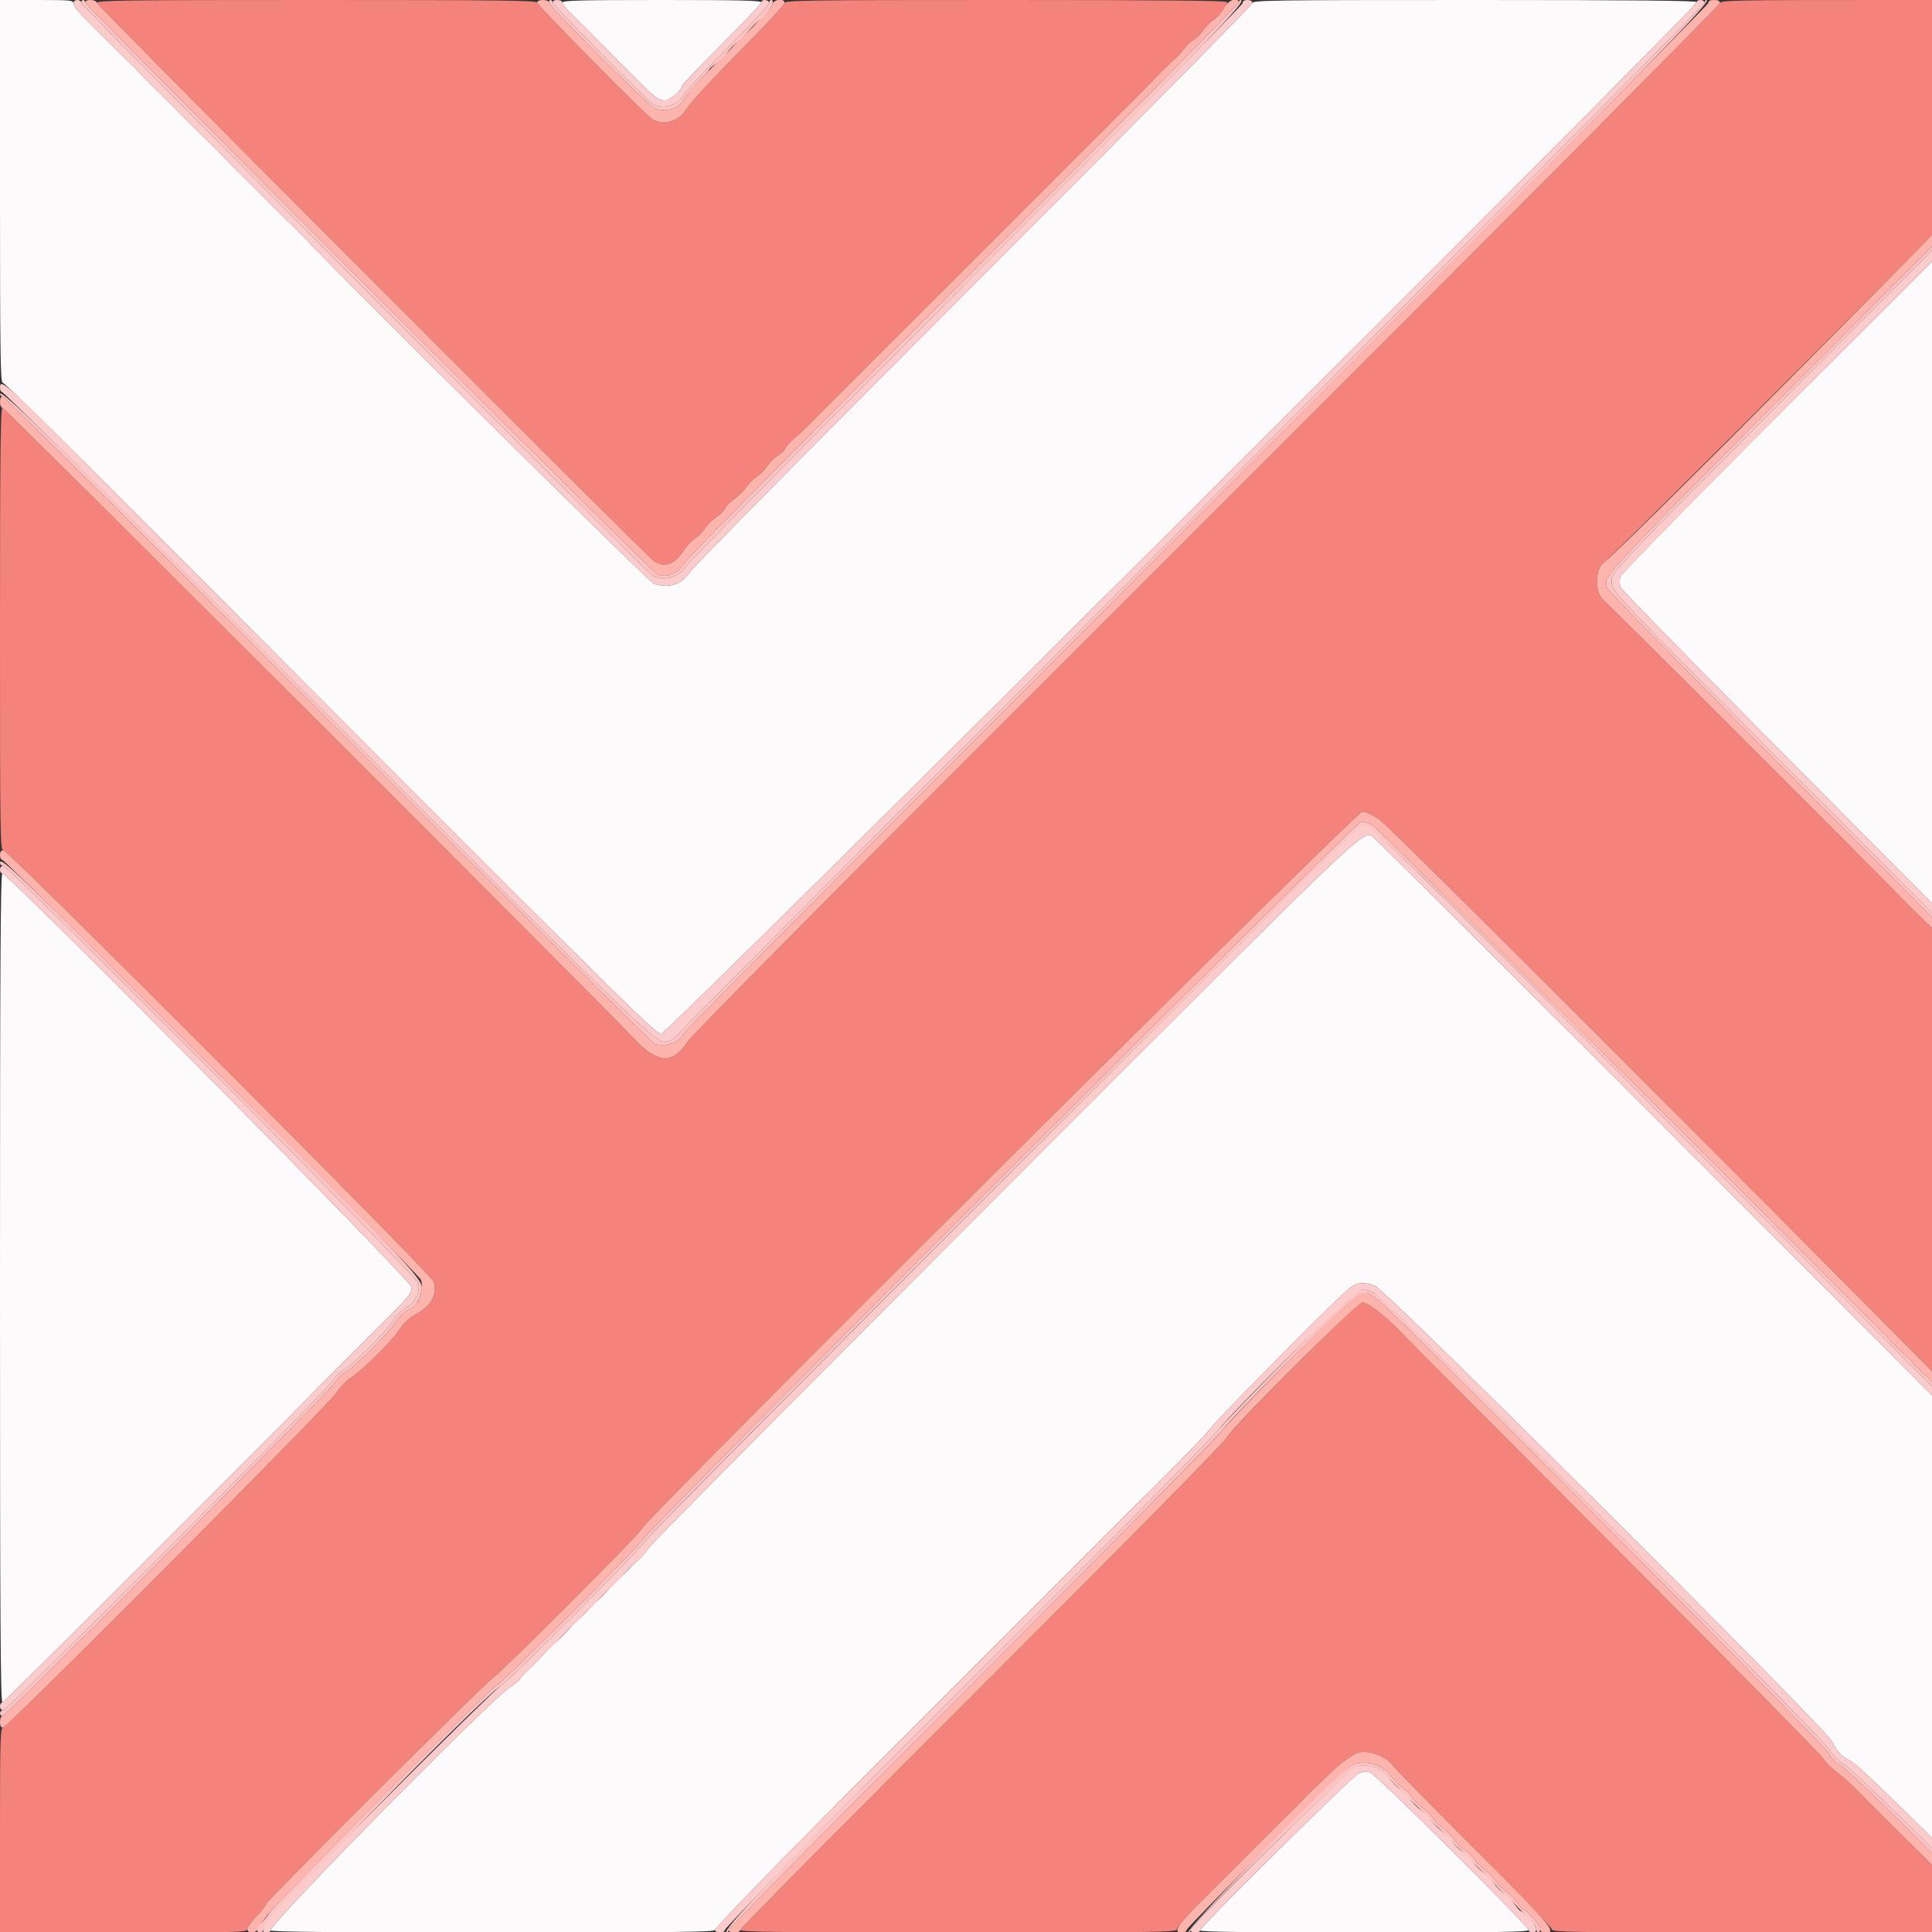
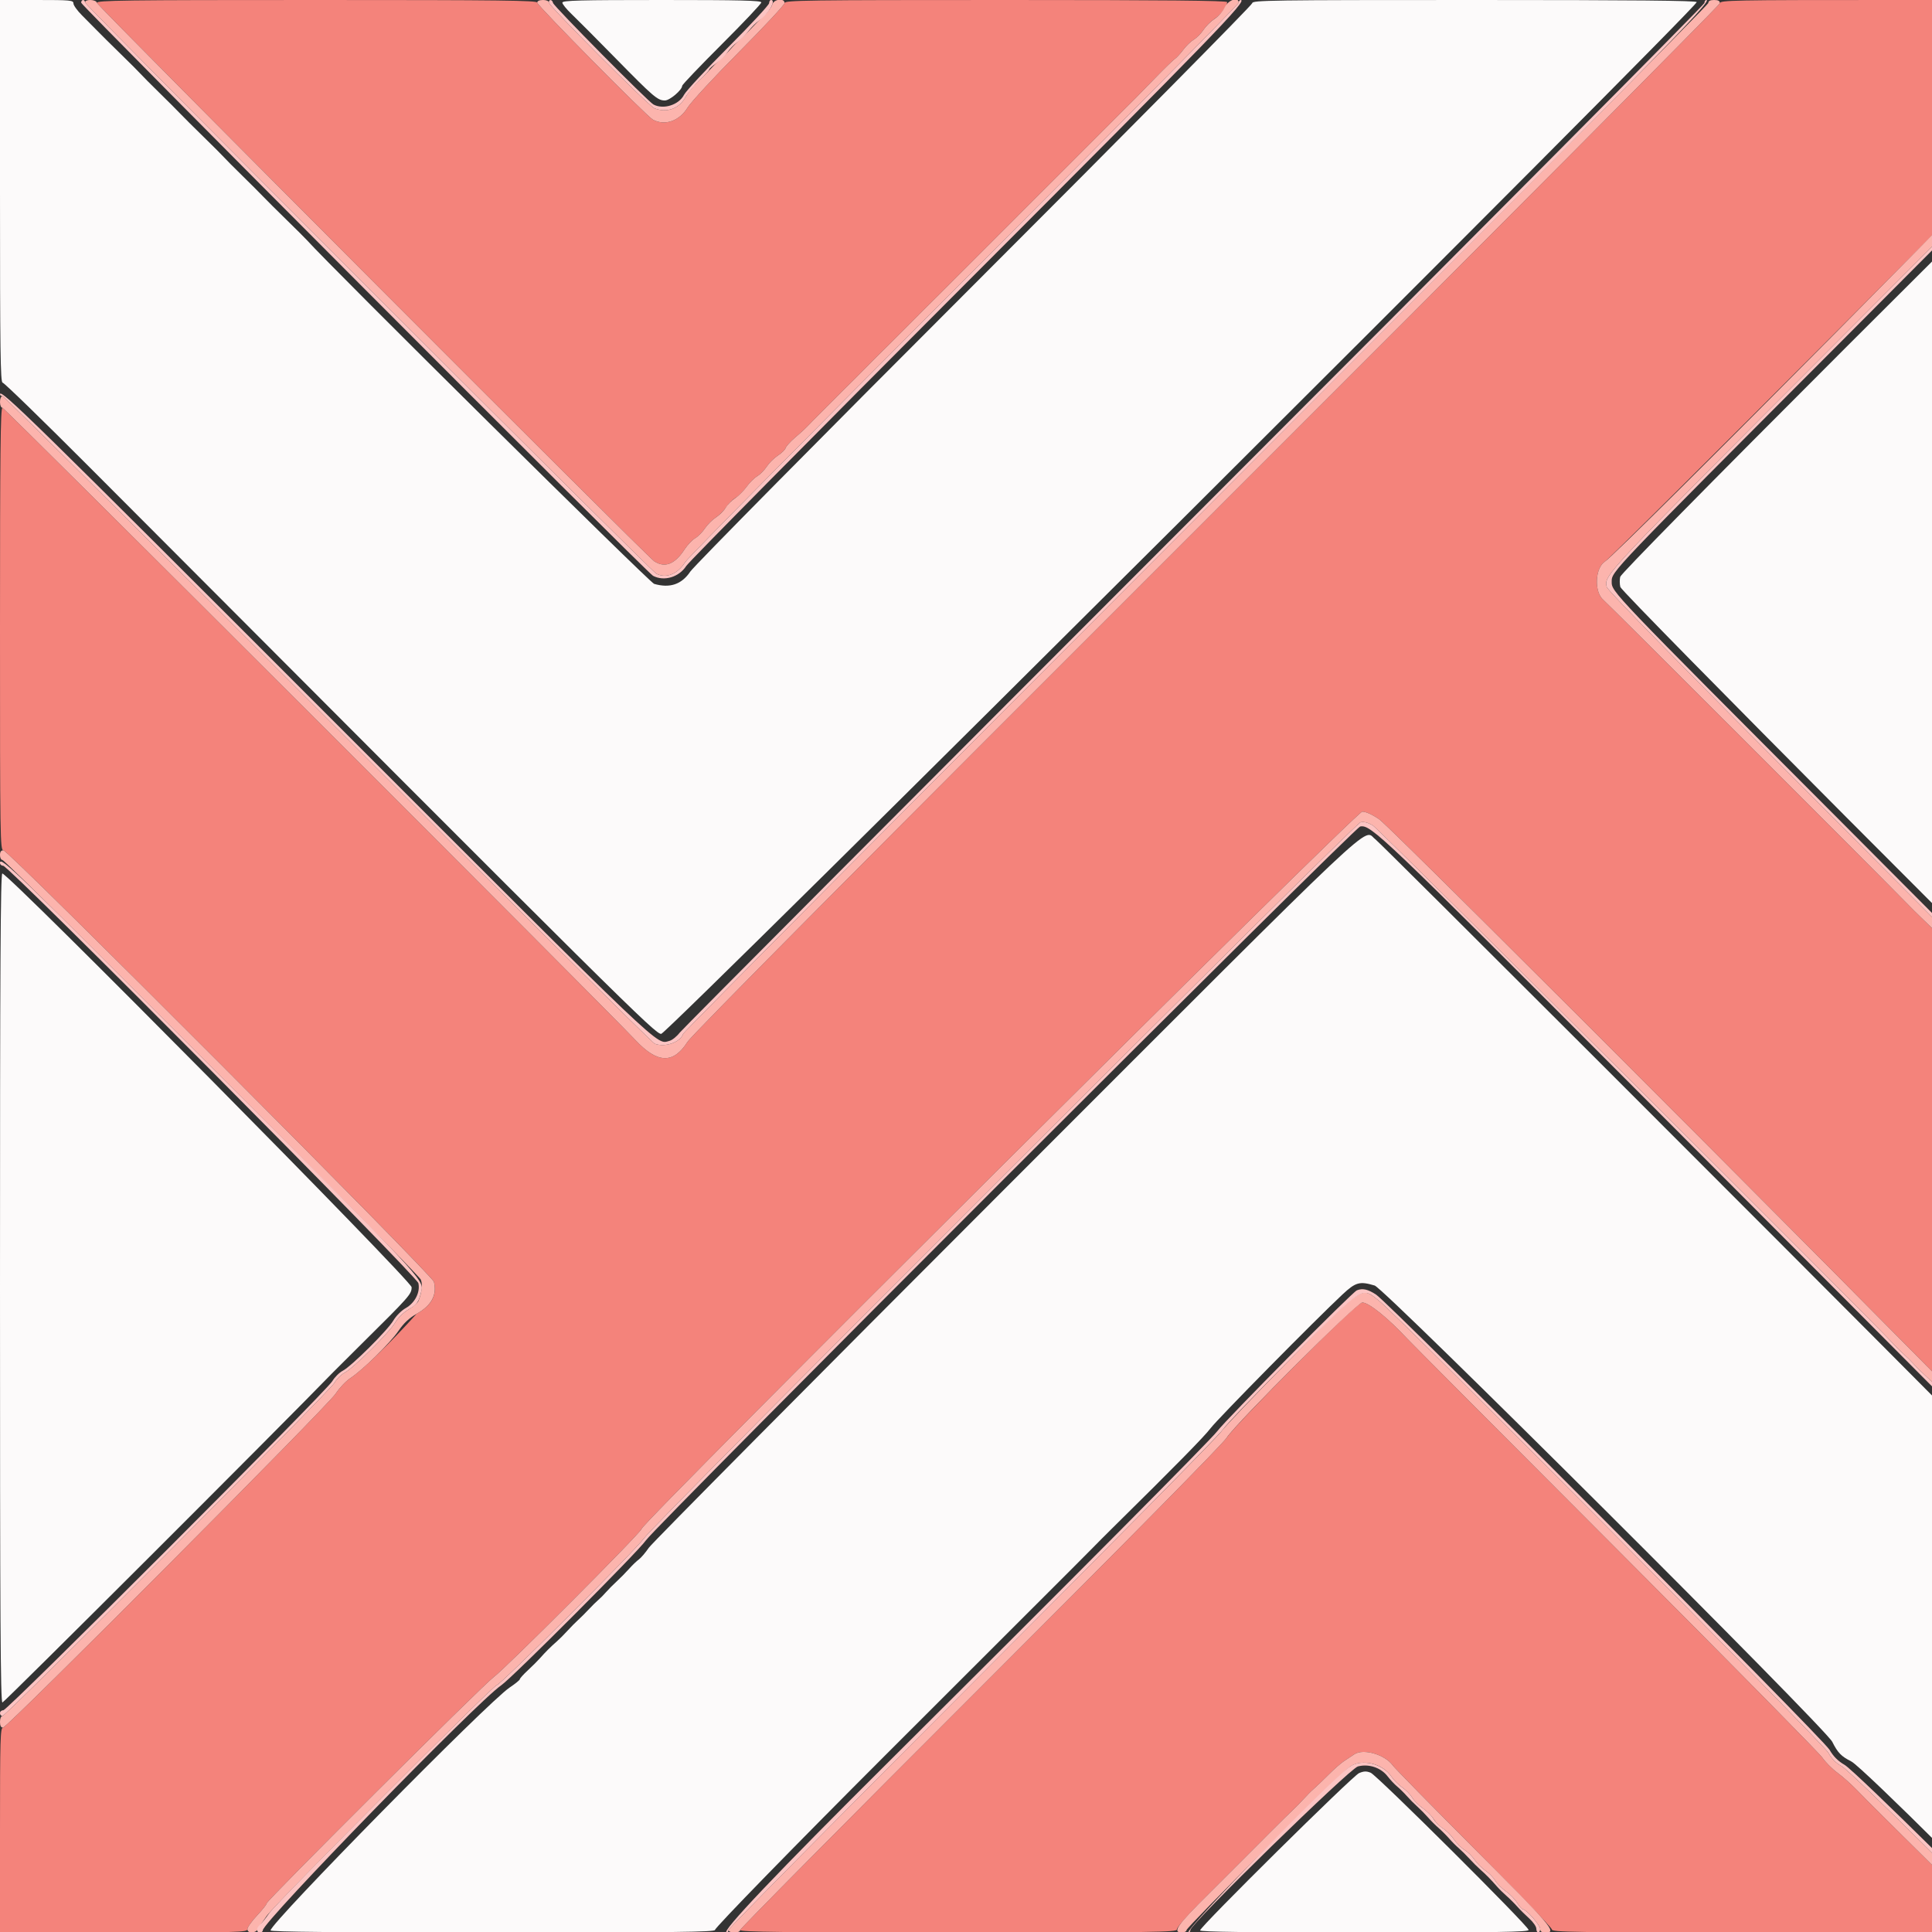
<svg xmlns="http://www.w3.org/2000/svg" id="svg" version="1.1" width="372" height="372" viewBox="0, 0, 372,372">
  <rect x="0" y="0" width="372" height="372" fill="#333333" stroke="none" />
  <g id="svgg">
    <path id="path0" d="M0.000 36.837 C 0.000 67.464,0.084 73.674,0.501 73.674 C 0.776 73.674,8.308 81.000,17.238 89.953 C 121.025 194.017,126.122 199.070,127.312 199.070 C 128.466 199.070,326.698 1.556,326.698 0.407 C 326.698 0.115,314.617 0.000,283.907 0.000 C 244.528 0.000,241.116 0.049,241.116 0.609 C 241.116 0.944,217.067 25.265,187.674 54.656 C 158.280 84.046,133.644 108.970,132.926 110.043 C 131.263 112.527,128.990 113.302,125.951 112.422 C 125.084 112.171,63.934 51.636,59.114 46.258 C 58.781 45.886,57.022 44.133,55.207 42.364 C 53.392 40.594,51.373 38.584,50.721 37.898 C 50.069 37.212,48.228 35.370,46.628 33.805 C 45.029 32.239,43.448 30.649,43.114 30.270 C 42.781 29.891,41.022 28.133,39.207 26.364 C 37.392 24.594,35.373 22.584,34.721 21.898 C 34.069 21.212,32.228 19.370,30.628 17.805 C 29.029 16.239,27.448 14.649,27.114 14.270 C 26.781 13.891,25.022 12.133,23.207 10.364 C 21.392 8.594,19.364 6.584,18.701 5.898 C 18.037 5.212,16.740 3.901,15.817 2.985 C 14.894 2.068,14.140 1.022,14.140 0.659 C 14.140 0.051,13.588 0.000,7.070 0.000 L 0.000 0.000 0.000 36.837 M108.279 0.507 C 108.279 0.786,109.074 1.771,110.047 2.696 C 111.019 3.621,114.828 7.449,118.512 11.204 C 125.854 18.687,126.620 19.343,128.020 19.346 C 128.957 19.349,131.349 17.316,131.349 16.518 C 131.349 16.311,134.777 12.719,138.966 8.536 C 143.155 4.353,146.588 0.721,146.594 0.465 C 146.602 0.099,142.530 0.000,127.442 0.000 C 111.511 0.000,108.279 0.086,108.279 0.507 M355.537 66.782 C 328.742 93.581,312.115 110.480,311.969 111.061 C 311.839 111.577,311.849 112.460,311.990 113.023 C 312.273 114.154,398.682 200.930,399.525 200.930 C 399.909 200.930,400.000 183.950,400.000 112.186 C 400.000 33.020,399.939 23.442,399.434 23.442 C 399.123 23.442,379.369 42.945,355.537 66.782 M193.847 228.531 C 156.578 265.814,125.563 297.083,124.924 298.019 C 124.286 298.955,123.422 299.967,123.005 300.268 C 122.587 300.568,121.741 301.383,121.123 302.078 C 120.505 302.772,119.428 303.866,118.728 304.508 C 118.029 305.149,117.108 306.078,116.682 306.572 C 116.256 307.066,115.592 307.736,115.207 308.060 C 114.822 308.385,113.984 309.211,113.346 309.896 C 112.708 310.581,111.784 311.502,111.293 311.943 C 110.802 312.384,109.881 313.317,109.247 314.016 C 108.612 314.716,107.692 315.637,107.201 316.063 C 106.089 317.028,104.977 318.137,103.960 319.294 C 103.529 319.785,102.483 320.828,101.635 321.613 C 100.787 322.397,100.093 323.169,100.093 323.328 C 100.093 323.486,99.214 324.202,98.140 324.919 C 93.950 327.714,52.093 370.235,52.093 371.695 C 52.093 371.975,64.743 372.093,94.884 372.093 C 130.423 372.093,137.674 372.008,137.674 371.594 C 137.674 371.147,153.182 355.240,170.379 338.047 C 194.503 313.927,204.202 304.236,206.404 302.052 C 207.793 300.673,209.600 298.856,210.419 298.013 C 211.237 297.171,212.912 295.490,214.140 294.279 C 226.452 282.133,231.862 276.631,233.116 274.976 C 234.497 273.154,253.264 254.124,258.502 249.232 C 261.030 246.872,261.801 246.660,264.690 247.525 C 266.608 248.100,351.445 332.692,352.793 335.375 C 353.862 337.501,354.513 338.172,356.470 339.165 C 358.563 340.226,388.837 370.392,388.837 371.416 C 388.837 372.040,389.271 372.093,394.419 372.093 L 400.000 372.093 400.000 332.279 L 400.000 292.465 398.377 292.465 C 397.133 292.465,396.425 292.204,395.349 291.349 C 394.576 290.735,393.823 290.233,393.675 290.233 C 393.527 290.233,386.224 283.002,377.447 274.165 C 340.739 237.207,265.845 162.356,264.799 161.581 C 262.317 159.742,267.487 154.864,193.847 228.531 M0.000 248.000 C 0.000 311.604,0.094 327.814,0.465 327.812 C 0.798 327.811,54.438 274.243,64.102 264.261 C 64.558 263.791,67.079 261.279,69.704 258.680 C 78.915 249.562,79.256 249.175,79.256 247.848 C 79.256 246.621,1.659 168.186,0.445 168.186 C 0.101 168.186,0.000 186.349,0.000 248.000 M261.685 341.404 C 260.438 341.929,231.070 370.980,231.070 371.689 C 231.070 371.976,240.200 372.093,262.698 372.093 C 288.677 372.093,294.326 372.005,294.326 371.601 C 294.326 370.875,265.162 341.842,263.926 341.337 C 263.102 341.000,262.612 341.015,261.685 341.404 " stroke="none" fill="#fcfafa" fill-rule="evenodd" />
-     <path id="path1" d="M18.670 0.553 C 18.805 1.171,124.580 107.159,125.973 108.071 C 128.010 109.406,129.944 108.651,131.800 105.797 C 132.355 104.943,133.278 103.968,133.852 103.629 C 134.426 103.290,135.270 102.440,135.729 101.741 C 136.187 101.041,137.119 100.105,137.798 99.659 C 138.478 99.213,139.391 98.305,139.826 97.641 C 140.261 96.977,141.085 96.157,141.657 95.818 C 142.230 95.479,143.165 94.549,143.737 93.752 C 144.308 92.955,145.231 92.033,145.789 91.704 C 146.346 91.375,147.177 90.533,147.636 89.834 C 148.094 89.134,149.054 88.185,149.768 87.723 C 150.482 87.261,151.158 86.604,151.270 86.262 C 151.382 85.919,152.178 85.033,153.039 84.291 C 154.840 82.740,154.691 82.881,156.593 80.930 C 157.391 80.112,158.226 79.274,158.449 79.070 C 158.672 78.865,159.591 77.944,160.492 77.023 C 161.394 76.102,162.337 75.155,162.589 74.918 C 163.114 74.425,166.215 71.329,166.757 70.757 C 167.318 70.166,170.428 67.064,170.802 66.723 C 170.985 66.555,172.715 64.828,174.646 62.884 C 176.578 60.940,178.384 59.129,178.661 58.860 C 178.937 58.591,179.864 57.671,180.721 56.814 C 181.578 55.957,182.498 55.036,182.767 54.767 C 183.036 54.498,183.957 53.578,184.814 52.721 C 185.671 51.864,186.566 50.970,186.803 50.734 C 187.365 50.175,194.175 43.365,194.734 42.803 C 194.970 42.566,195.916 41.618,196.837 40.697 C 197.758 39.776,198.679 38.855,198.884 38.651 C 199.088 38.446,200.009 37.525,200.930 36.604 C 201.851 35.683,202.772 34.763,202.977 34.560 C 203.462 34.079,210.192 27.348,210.675 26.861 C 210.879 26.656,211.800 25.735,212.721 24.814 C 213.642 23.893,214.536 22.998,214.709 22.825 C 214.882 22.653,215.776 21.758,216.697 20.837 C 217.618 19.916,218.543 18.995,218.752 18.791 C 218.961 18.586,220.604 16.901,222.403 15.046 C 224.202 13.191,225.927 11.517,226.235 11.325 C 226.543 11.134,227.257 10.357,227.821 9.599 C 228.386 8.842,229.308 7.950,229.871 7.617 C 230.434 7.285,231.270 6.440,231.729 5.741 C 232.187 5.041,233.134 4.094,233.834 3.636 C 235.072 2.824,236.279 1.230,236.279 0.408 C 236.279 0.115,224.310 0.000,193.674 0.000 C 155.180 0.000,151.070 0.056,151.070 0.585 C 151.070 0.907,147.134 5.135,142.324 9.980 C 137.514 14.826,133.047 19.657,132.397 20.715 C 130.806 23.306,128.024 24.278,125.723 23.046 C 124.548 22.417,103.442 1.064,103.442 0.504 C 103.442 0.083,96.471 0.000,60.996 0.000 C 23.642 0.000,18.565 0.066,18.670 0.553 M331.163 0.620 C 331.163 0.961,286.735 45.626,232.435 99.876 C 165.372 166.876,133.276 199.190,132.362 200.627 C 129.659 204.878,126.600 204.782,122.401 200.316 C 116.129 193.646,0.872 78.515,0.465 78.513 C 0.096 78.512,0.000 87.280,0.000 121.116 C 0.000 161.623,0.032 163.721,0.658 163.721 C 1.628 163.721,83.219 245.495,83.546 246.794 C 84.189 249.358,83.124 251.333,80.211 252.977 C 78.778 253.786,77.745 254.758,76.710 256.272 C 75.099 258.630,69.834 263.796,67.434 265.374 C 66.596 265.925,65.332 267.264,64.625 268.351 C 63.063 270.750,1.406 332.651,0.578 332.651 C 0.063 332.651,0.000 334.791,0.000 352.372 L 0.000 372.093 23.814 372.093 C 46.242 372.093,47.629 372.055,47.639 371.442 C 47.645 371.084,48.482 369.905,49.499 368.821 C 50.516 367.738,51.349 366.686,51.349 366.483 C 51.349 365.924,92.932 324.483,95.070 322.911 C 97.362 321.226,123.535 294.992,123.535 294.380 C 123.535 293.240,261.151 156.279,262.296 156.279 C 262.996 156.279,264.229 156.837,265.570 157.759 C 268.346 159.668,391.160 282.872,392.447 285.039 C 393.488 286.791,394.955 287.339,395.904 286.328 L 396.709 285.472 396.526 245.155 C 396.326 200.983,396.400 202.367,394.153 200.755 C 393.583 200.346,391.823 198.669,390.242 197.029 C 386.931 193.593,387.055 193.719,382.571 189.248 C 380.702 187.385,378.961 185.646,378.703 185.385 C 375.804 182.453,371.126 177.815,370.176 176.930 C 369.517 176.316,367.711 174.516,366.163 172.929 C 360.744 167.373,309.621 116.272,308.720 115.509 C 306.926 113.993,307.109 109.382,309.012 108.135 C 310.726 107.012,395.592 21.851,395.967 20.878 C 396.570 19.313,396.770 13.695,396.474 6.605 L 396.199 0.000 363.681 0.000 C 333.583 0.000,331.163 0.046,331.163 0.620 M249.524 262.791 C 242.911 269.396,236.914 275.711,236.184 276.837 C 235.361 278.109,217.376 296.349,188.685 325.014 C 163.290 350.386,142.512 371.358,142.512 371.619 C 142.512 372.000,150.740 372.093,184.558 372.093 C 222.409 372.093,226.605 372.035,226.605 371.512 C 226.605 371.034,228.922 368.437,232.649 364.737 C 233.006 364.383,234.889 362.502,236.832 360.558 C 238.775 358.614,240.492 356.896,240.648 356.741 C 240.803 356.585,242.558 354.827,244.547 352.834 C 246.536 350.840,248.535 348.874,248.990 348.465 C 249.444 348.056,250.328 347.150,250.955 346.453 C 251.581 345.755,252.500 344.834,252.998 344.406 C 253.496 343.978,254.751 342.775,255.789 341.733 C 256.826 340.691,258.156 339.519,258.744 339.129 C 259.333 338.738,260.254 338.126,260.791 337.769 C 262.524 336.617,266.702 337.847,268.191 339.947 C 268.546 340.449,275.577 347.617,283.814 355.876 C 292.051 364.135,298.791 371.162,298.791 371.492 C 298.791 372.042,302.436 372.093,341.395 372.093 C 378.074 372.093,384.000 372.019,384.000 371.561 C 384.000 370.992,383.229 370.161,378.589 365.729 C 376.961 364.173,375.198 362.415,374.672 361.822 C 374.146 361.229,372.305 359.358,370.579 357.665 C 368.854 355.971,367.023 354.162,366.512 353.645 C 366.000 353.128,364.193 351.333,362.496 349.655 C 360.799 347.977,358.538 345.706,357.472 344.607 C 356.407 343.508,354.734 342.024,353.755 341.308 C 352.777 340.592,351.484 339.291,350.883 338.418 C 350.282 337.545,332.330 319.336,310.988 297.955 C 289.647 276.574,271.659 258.513,271.016 257.819 C 267.281 253.795,263.559 250.791,262.307 250.791 C 261.794 250.791,257.539 254.785,249.524 262.791 " stroke="none" fill="#f4837b" fill-rule="evenodd" />
+     <path id="path1" d="M18.670 0.553 C 18.805 1.171,124.580 107.159,125.973 108.071 C 128.010 109.406,129.944 108.651,131.800 105.797 C 132.355 104.943,133.278 103.968,133.852 103.629 C 134.426 103.290,135.270 102.440,135.729 101.741 C 136.187 101.041,137.119 100.105,137.798 99.659 C 138.478 99.213,139.391 98.305,139.826 97.641 C 140.261 96.977,141.085 96.157,141.657 95.818 C 142.230 95.479,143.165 94.549,143.737 93.752 C 144.308 92.955,145.231 92.033,145.789 91.704 C 146.346 91.375,147.177 90.533,147.636 89.834 C 148.094 89.134,149.054 88.185,149.768 87.723 C 150.482 87.261,151.158 86.604,151.270 86.262 C 151.382 85.919,152.178 85.033,153.039 84.291 C 154.840 82.740,154.691 82.881,156.593 80.930 C 157.391 80.112,158.226 79.274,158.449 79.070 C 158.672 78.865,159.591 77.944,160.492 77.023 C 161.394 76.102,162.337 75.155,162.589 74.918 C 163.114 74.425,166.215 71.329,166.757 70.757 C 167.318 70.166,170.428 67.064,170.802 66.723 C 170.985 66.555,172.715 64.828,174.646 62.884 C 176.578 60.940,178.384 59.129,178.661 58.860 C 178.937 58.591,179.864 57.671,180.721 56.814 C 181.578 55.957,182.498 55.036,182.767 54.767 C 183.036 54.498,183.957 53.578,184.814 52.721 C 185.671 51.864,186.566 50.970,186.803 50.734 C 187.365 50.175,194.175 43.365,194.734 42.803 C 194.970 42.566,195.916 41.618,196.837 40.697 C 197.758 39.776,198.679 38.855,198.884 38.651 C 199.088 38.446,200.009 37.525,200.930 36.604 C 201.851 35.683,202.772 34.763,202.977 34.560 C 203.462 34.079,210.192 27.348,210.675 26.861 C 210.879 26.656,211.800 25.735,212.721 24.814 C 213.642 23.893,214.536 22.998,214.709 22.825 C 214.882 22.653,215.776 21.758,216.697 20.837 C 217.618 19.916,218.543 18.995,218.752 18.791 C 218.961 18.586,220.604 16.901,222.403 15.046 C 224.202 13.191,225.927 11.517,226.235 11.325 C 226.543 11.134,227.257 10.357,227.821 9.599 C 228.386 8.842,229.308 7.950,229.871 7.617 C 230.434 7.285,231.270 6.440,231.729 5.741 C 232.187 5.041,233.134 4.094,233.834 3.636 C 235.072 2.824,236.279 1.230,236.279 0.408 C 236.279 0.115,224.310 0.000,193.674 0.000 C 155.180 0.000,151.070 0.056,151.070 0.585 C 151.070 0.907,147.134 5.135,142.324 9.980 C 137.514 14.826,133.047 19.657,132.397 20.715 C 130.806 23.306,128.024 24.278,125.723 23.046 C 124.548 22.417,103.442 1.064,103.442 0.504 C 103.442 0.083,96.471 0.000,60.996 0.000 C 23.642 0.000,18.565 0.066,18.670 0.553 M331.163 0.620 C 331.163 0.961,286.735 45.626,232.435 99.876 C 165.372 166.876,133.276 199.190,132.362 200.627 C 129.659 204.878,126.600 204.782,122.401 200.316 C 116.129 193.646,0.872 78.515,0.465 78.513 C 0.096 78.512,0.000 87.280,0.000 121.116 C 0.000 161.623,0.032 163.721,0.658 163.721 C 1.628 163.721,83.219 245.495,83.546 246.794 C 84.189 249.358,83.124 251.333,80.211 252.977 C 75.099 258.630,69.834 263.796,67.434 265.374 C 66.596 265.925,65.332 267.264,64.625 268.351 C 63.063 270.750,1.406 332.651,0.578 332.651 C 0.063 332.651,0.000 334.791,0.000 352.372 L 0.000 372.093 23.814 372.093 C 46.242 372.093,47.629 372.055,47.639 371.442 C 47.645 371.084,48.482 369.905,49.499 368.821 C 50.516 367.738,51.349 366.686,51.349 366.483 C 51.349 365.924,92.932 324.483,95.070 322.911 C 97.362 321.226,123.535 294.992,123.535 294.380 C 123.535 293.240,261.151 156.279,262.296 156.279 C 262.996 156.279,264.229 156.837,265.570 157.759 C 268.346 159.668,391.160 282.872,392.447 285.039 C 393.488 286.791,394.955 287.339,395.904 286.328 L 396.709 285.472 396.526 245.155 C 396.326 200.983,396.400 202.367,394.153 200.755 C 393.583 200.346,391.823 198.669,390.242 197.029 C 386.931 193.593,387.055 193.719,382.571 189.248 C 380.702 187.385,378.961 185.646,378.703 185.385 C 375.804 182.453,371.126 177.815,370.176 176.930 C 369.517 176.316,367.711 174.516,366.163 172.929 C 360.744 167.373,309.621 116.272,308.720 115.509 C 306.926 113.993,307.109 109.382,309.012 108.135 C 310.726 107.012,395.592 21.851,395.967 20.878 C 396.570 19.313,396.770 13.695,396.474 6.605 L 396.199 0.000 363.681 0.000 C 333.583 0.000,331.163 0.046,331.163 0.620 M249.524 262.791 C 242.911 269.396,236.914 275.711,236.184 276.837 C 235.361 278.109,217.376 296.349,188.685 325.014 C 163.290 350.386,142.512 371.358,142.512 371.619 C 142.512 372.000,150.740 372.093,184.558 372.093 C 222.409 372.093,226.605 372.035,226.605 371.512 C 226.605 371.034,228.922 368.437,232.649 364.737 C 233.006 364.383,234.889 362.502,236.832 360.558 C 238.775 358.614,240.492 356.896,240.648 356.741 C 240.803 356.585,242.558 354.827,244.547 352.834 C 246.536 350.840,248.535 348.874,248.990 348.465 C 249.444 348.056,250.328 347.150,250.955 346.453 C 251.581 345.755,252.500 344.834,252.998 344.406 C 253.496 343.978,254.751 342.775,255.789 341.733 C 256.826 340.691,258.156 339.519,258.744 339.129 C 259.333 338.738,260.254 338.126,260.791 337.769 C 262.524 336.617,266.702 337.847,268.191 339.947 C 268.546 340.449,275.577 347.617,283.814 355.876 C 292.051 364.135,298.791 371.162,298.791 371.492 C 298.791 372.042,302.436 372.093,341.395 372.093 C 378.074 372.093,384.000 372.019,384.000 371.561 C 384.000 370.992,383.229 370.161,378.589 365.729 C 376.961 364.173,375.198 362.415,374.672 361.822 C 374.146 361.229,372.305 359.358,370.579 357.665 C 368.854 355.971,367.023 354.162,366.512 353.645 C 366.000 353.128,364.193 351.333,362.496 349.655 C 360.799 347.977,358.538 345.706,357.472 344.607 C 356.407 343.508,354.734 342.024,353.755 341.308 C 352.777 340.592,351.484 339.291,350.883 338.418 C 350.282 337.545,332.330 319.336,310.988 297.955 C 289.647 276.574,271.659 258.513,271.016 257.819 C 267.281 253.795,263.559 250.791,262.307 250.791 C 261.794 250.791,257.539 254.785,249.524 262.791 " stroke="none" fill="#f4837b" fill-rule="evenodd" />
    <path id="path2" d="M16.372 0.466 C 16.372 1.033,125.248 109.894,126.394 110.473 C 128.290 111.431,130.481 110.537,131.953 108.207 C 132.487 107.360,156.682 82.900,185.718 53.851 C 214.755 24.802,238.512 0.802,238.512 0.517 C 238.512 -0.699,236.489 -0.032,235.819 1.405 C 235.463 2.167,234.585 3.168,233.867 3.630 C 233.150 4.092,232.187 5.041,231.729 5.741 C 231.270 6.440,230.434 7.285,229.871 7.617 C 229.308 7.950,228.386 8.842,227.821 9.599 C 227.257 10.357,226.543 11.134,226.235 11.325 C 225.927 11.517,224.202 13.191,222.403 15.046 C 220.604 16.901,218.961 18.586,218.752 18.791 C 218.543 18.995,217.618 19.916,216.697 20.837 C 215.776 21.758,214.882 22.653,214.709 22.825 C 214.536 22.998,213.642 23.893,212.721 24.814 C 211.800 25.735,210.879 26.656,210.675 26.861 C 210.192 27.348,203.234 34.306,202.746 34.791 C 202.540 34.995,201.671 35.864,200.814 36.721 C 199.957 37.578,199.036 38.498,198.767 38.767 C 198.498 39.036,197.525 40.009,196.604 40.930 C 195.683 41.851,194.789 42.746,194.617 42.920 C 194.210 43.330,187.366 50.175,186.803 50.734 C 186.566 50.970,185.671 51.864,184.814 52.721 C 183.957 53.578,183.088 54.446,182.884 54.651 C 182.679 54.855,181.706 55.829,180.721 56.814 C 179.736 57.799,178.756 58.772,178.544 58.977 C 178.332 59.181,176.578 60.940,174.646 62.884 C 172.715 64.828,170.985 66.555,170.802 66.723 C 170.428 67.064,167.318 70.166,166.757 70.757 C 166.215 71.329,163.114 74.425,162.589 74.918 C 162.337 75.155,161.394 76.102,160.492 77.023 C 159.591 77.944,158.672 78.865,158.449 79.070 C 158.226 79.274,157.391 80.112,156.593 80.930 C 154.691 82.881,154.840 82.740,153.039 84.291 C 152.178 85.033,151.382 85.919,151.270 86.262 C 151.158 86.604,150.482 87.261,149.768 87.723 C 149.054 88.185,148.094 89.134,147.636 89.834 C 147.177 90.533,146.346 91.375,145.789 91.704 C 145.231 92.033,144.316 92.941,143.755 93.722 C 143.194 94.502,142.197 95.494,141.538 95.926 C 140.880 96.357,140.063 97.181,139.723 97.756 C 139.384 98.331,138.533 99.177,137.834 99.636 C 137.134 100.094,136.187 101.041,135.729 101.741 C 135.270 102.440,134.426 103.290,133.852 103.629 C 133.278 103.968,132.355 104.943,131.800 105.797 C 129.944 108.651,128.010 109.406,125.973 108.071 C 124.580 107.159,18.805 1.171,18.670 0.553 C 18.522 -0.129,16.372 -0.211,16.372 0.466 M103.442 0.504 C 103.442 1.064,124.548 22.417,125.723 23.046 C 128.024 24.278,130.806 23.306,132.397 20.715 C 133.047 19.657,137.514 14.826,142.324 9.980 C 147.134 5.135,151.070 0.907,151.070 0.585 C 151.070 -0.431,148.963 -0.178,148.699 0.870 C 148.579 1.349,147.867 2.312,147.115 3.010 C 146.364 3.708,145.231 4.850,144.596 5.547 C 143.961 6.245,143.030 7.166,142.526 7.594 C 142.023 8.022,141.186 8.864,140.666 9.465 C 140.146 10.067,139.229 10.988,138.628 11.512 C 138.026 12.036,137.105 12.946,136.581 13.533 C 136.057 14.120,134.991 15.202,134.212 15.937 C 133.434 16.672,132.431 17.924,131.984 18.720 C 130.736 20.939,128.421 21.775,126.033 20.867 C 124.953 20.457,105.674 1.142,105.674 0.470 C 105.674 0.196,105.209 0.000,104.558 0.000 C 103.867 0.000,103.442 0.192,103.442 0.504 M328.930 0.589 C 328.930 0.913,284.568 45.541,230.347 99.762 C 176.127 153.984,131.662 198.669,131.537 199.062 C 131.021 200.687,128.035 201.729,126.071 200.969 C 125.597 200.786,97.252 172.655,63.083 138.457 C 28.913 104.259,0.741 76.279,0.478 76.279 C 0.195 76.279,0.000 76.735,0.000 77.395 C 0.000 78.039,0.197 78.512,0.465 78.513 C 0.872 78.515,116.129 193.646,122.401 200.316 C 126.600 204.782,129.659 204.878,132.362 200.627 C 133.276 199.190,165.372 166.876,232.435 99.876 C 286.735 45.626,331.163 0.961,331.163 0.620 C 331.163 0.179,330.840 0.000,330.047 0.000 C 329.276 0.000,328.930 0.183,328.930 0.589 M396.393 9.395 C 396.433 14.563,396.333 19.414,396.171 20.176 C 395.891 21.498,311.946 106.212,309.013 108.134 C 307.109 109.382,306.925 113.992,308.720 115.509 C 309.621 116.272,360.744 167.373,366.163 172.929 C 367.711 174.516,369.517 176.316,370.176 176.930 C 371.132 177.820,375.670 182.320,378.747 185.429 C 379.029 185.715,380.770 187.453,382.615 189.292 C 387.048 193.712,386.934 193.596,390.242 197.029 C 391.823 198.669,393.583 200.346,394.153 200.755 C 396.400 202.367,396.326 200.983,396.526 245.155 L 396.709 285.472 395.904 286.328 C 394.955 287.339,393.488 286.791,392.447 285.039 C 391.160 282.872,268.346 159.668,265.570 157.759 C 264.229 156.837,262.996 156.279,262.296 156.279 C 261.151 156.279,123.535 293.240,123.535 294.380 C 123.535 294.992,97.362 321.226,95.070 322.911 C 92.932 324.483,51.349 365.924,51.349 366.483 C 51.349 366.686,50.516 367.738,49.499 368.821 C 48.482 369.905,47.645 371.084,47.639 371.442 C 47.624 372.328,49.198 372.304,49.679 371.411 C 49.881 371.036,50.633 369.908,51.349 368.904 C 53.009 366.579,94.992 324.465,95.650 324.465 C 96.317 324.465,122.556 298.294,124.003 296.186 C 125.934 293.373,260.843 158.570,261.976 158.321 C 262.648 158.173,263.412 158.377,264.365 158.959 C 265.482 159.641,361.186 254.965,364.660 258.856 C 365.176 259.434,366.013 260.264,366.520 260.700 C 367.027 261.136,367.957 262.057,368.586 262.747 C 369.215 263.436,370.136 264.350,370.632 264.778 C 371.129 265.206,372.060 266.127,372.701 266.825 C 374.129 268.378,375.600 269.854,377.253 271.392 C 377.943 272.033,378.864 272.975,379.300 273.485 C 379.736 273.994,380.657 274.915,381.346 275.531 C 382.036 276.147,382.957 277.068,383.393 277.578 C 383.829 278.087,384.750 279.008,385.439 279.624 C 386.129 280.240,387.050 281.158,387.486 281.665 C 387.922 282.171,388.967 283.259,389.808 284.083 C 390.649 284.907,391.680 286.084,392.098 286.698 C 393.017 288.044,397.198 289.835,397.865 289.168 C 399.048 287.985,398.829 205.046,397.637 202.791 C 397.258 202.074,377.301 181.814,353.287 157.767 C 323.453 127.894,309.546 113.722,309.377 113.023 C 308.824 110.744,308.664 110.914,353.308 66.233 C 387.393 32.119,397.157 22.144,397.744 20.837 C 398.434 19.299,398.496 18.383,398.503 9.581 L 398.512 0.000 397.416 0.000 L 396.321 0.000 396.393 9.395 M0.000 164.651 C 0.000 165.163,0.210 165.581,0.466 165.581 C 1.141 165.581,80.539 245.210,81.024 246.373 C 81.410 247.301,81.232 248.885,80.557 250.521 C 80.408 250.885,79.548 251.615,78.646 252.143 C 77.695 252.701,76.627 253.752,76.100 254.653 C 74.998 256.532,67.996 263.478,66.362 264.313 C 65.716 264.643,64.813 265.544,64.354 266.317 C 63.358 267.994,1.143 330.419,0.468 330.419 C 0.196 330.419,0.000 330.886,0.000 331.535 C 0.000 332.296,0.184 332.651,0.578 332.651 C 1.406 332.651,63.063 270.750,64.625 268.351 C 65.332 267.264,66.596 265.925,67.434 265.374 C 69.834 263.796,75.099 258.630,76.710 256.272 C 77.749 254.752,78.777 253.786,80.228 252.967 C 83.094 251.350,84.182 249.330,83.548 246.805 C 83.220 245.496,1.636 163.721,0.658 163.721 C 0.204 163.721,0.000 164.009,0.000 164.651 M248.627 261.526 C 241.809 268.412,235.711 274.800,235.077 275.721 C 234.442 276.642,212.853 298.477,187.101 324.245 C 161.349 350.012,140.279 371.319,140.279 371.593 C 140.279 371.900,140.709 372.093,141.395 372.093 C 142.052 372.093,142.512 371.898,142.512 371.619 C 142.512 371.358,163.290 350.386,188.685 325.014 C 217.376 296.349,235.361 278.109,236.184 276.837 C 238.019 274.005,261.302 250.791,262.307 250.791 C 263.559 250.791,267.281 253.795,271.016 257.819 C 271.659 258.513,289.647 276.574,310.988 297.955 C 332.330 319.336,350.282 337.545,350.883 338.418 C 351.484 339.291,352.777 340.592,353.755 341.308 C 354.734 342.024,356.407 343.508,357.472 344.607 C 358.538 345.706,360.799 347.977,362.496 349.655 C 364.193 351.333,366.000 353.128,366.512 353.645 C 367.023 354.162,368.854 355.971,370.579 357.665 C 372.305 359.358,374.146 361.227,374.672 361.818 C 376.351 363.704,380.419 367.665,381.834 368.791 C 382.587 369.390,383.423 370.378,383.692 370.987 C 384.228 372.198,386.233 372.641,386.233 371.548 C 386.233 370.703,356.489 341.111,354.582 340.060 C 353.471 339.446,352.650 338.614,352.044 337.484 C 351.091 335.705,269.024 253.171,265.454 250.401 C 262.014 247.731,262.800 247.211,248.627 261.526 M260.791 337.769 C 260.254 338.126,259.333 338.738,258.744 339.129 C 258.156 339.519,256.826 340.691,255.789 341.733 C 254.751 342.775,253.496 343.978,252.998 344.406 C 252.500 344.834,251.581 345.755,250.955 346.453 C 250.328 347.150,249.444 348.056,248.990 348.465 C 248.535 348.874,246.536 350.840,244.547 352.834 C 242.558 354.827,240.803 356.585,240.648 356.741 C 240.492 356.896,238.775 358.614,236.832 360.558 C 234.889 362.502,233.006 364.383,232.649 364.737 C 226.647 370.695,225.675 372.093,227.535 372.093 C 228.047 372.093,228.465 371.883,228.465 371.626 C 228.465 371.076,258.246 341.313,259.964 340.146 C 262.237 338.602,266.175 339.536,267.879 342.023 C 268.369 342.738,269.335 343.710,270.025 344.183 C 270.716 344.656,271.564 345.524,271.911 346.111 C 272.259 346.699,273.175 347.618,273.947 348.153 C 274.720 348.689,275.675 349.648,276.069 350.284 C 276.463 350.921,277.272 351.728,277.867 352.078 C 278.461 352.428,279.390 353.352,279.931 354.132 C 280.471 354.912,281.394 355.834,281.982 356.182 C 282.569 356.529,283.437 357.377,283.910 358.068 C 284.383 358.758,285.335 359.710,286.025 360.183 C 286.716 360.656,287.564 361.524,287.911 362.111 C 288.259 362.699,289.175 363.618,289.947 364.153 C 290.720 364.689,291.700 365.689,292.125 366.377 C 292.550 367.065,293.052 367.628,293.240 367.628 C 293.866 367.628,296.558 370.683,296.558 371.394 C 296.558 371.923,296.830 372.093,297.674 372.093 C 299.814 372.093,298.766 370.867,283.814 355.876 C 275.577 347.617,268.546 340.449,268.191 339.947 C 266.702 337.847,262.524 336.617,260.791 337.769 " stroke="none" fill="#fcb4ad" fill-rule="evenodd" />
    <path id="path3" d="M15.628 0.520 C 15.628 1.083,124.529 110.221,125.734 110.866 C 127.849 111.998,130.745 111.138,132.144 108.962 C 132.678 108.131,156.997 83.556,186.186 54.352 C 233.603 6.909,240.301 0.000,238.884 0.000 C 238.679 0.000,238.512 0.233,238.512 0.517 C 238.512 0.802,214.755 24.802,185.718 53.851 C 156.682 82.900,132.487 107.360,131.953 108.207 C 130.481 110.537,128.290 111.431,126.394 110.473 C 125.248 109.894,16.372 1.033,16.372 0.466 C 16.372 0.210,16.205 0.000,16.000 0.000 C 15.795 0.000,15.628 0.234,15.628 0.520 M105.674 0.470 C 105.674 1.142,124.953 20.457,126.033 20.867 C 128.413 21.772,130.731 20.941,131.983 18.734 C 132.429 17.947,133.642 16.486,134.676 15.488 C 135.711 14.490,136.558 13.550,136.558 13.399 C 136.558 13.248,137.186 12.687,137.953 12.152 C 138.721 11.617,139.684 10.669,140.093 10.045 C 140.502 9.422,141.342 8.563,141.959 8.137 C 142.575 7.710,143.539 6.752,144.101 6.006 C 144.662 5.261,145.594 4.334,146.171 3.947 C 147.909 2.781,149.525 0.000,148.465 0.000 C 148.260 0.000,148.093 0.273,148.093 0.606 C 148.093 0.939,144.559 4.749,140.241 9.071 C 135.922 13.394,132.084 17.525,131.712 18.252 C 130.714 20.205,127.739 21.148,125.818 20.120 C 124.782 19.566,106.617 1.196,106.484 0.569 C 106.340 -0.115,105.674 -0.196,105.674 0.470 M328.186 0.570 C 328.186 0.883,284.023 45.321,230.047 99.320 C 176.070 153.320,131.441 198.103,130.871 198.840 C 130.301 199.576,129.421 200.282,128.915 200.409 C 126.275 201.072,129.095 203.758,63.235 137.855 C 6.461 81.045,0.000 74.715,0.000 75.907 C 0.000 76.112,0.215 76.279,0.478 76.279 C 0.741 76.279,28.913 104.259,63.083 138.457 C 97.252 172.655,125.597 200.786,126.071 200.969 C 128.035 201.729,131.021 200.687,131.537 199.062 C 131.662 198.669,176.127 153.984,230.347 99.762 C 318.882 11.227,329.934 0.000,328.558 0.000 C 328.353 0.000,328.186 0.256,328.186 0.570 M398.503 9.581 C 398.496 18.383,398.434 19.299,397.744 20.837 C 397.157 22.144,387.393 32.119,353.308 66.233 C 308.664 110.914,308.824 110.744,309.377 113.023 C 309.546 113.722,323.453 127.894,353.287 157.767 C 377.301 181.814,397.258 202.074,397.637 202.791 C 398.829 205.046,399.048 287.985,397.865 289.168 C 397.198 289.835,393.017 288.044,392.098 286.698 C 391.680 286.084,390.649 284.907,389.808 284.083 C 388.967 283.259,387.922 282.171,387.486 281.665 C 387.050 281.158,386.129 280.240,385.439 279.624 C 384.750 279.008,383.829 278.087,383.393 277.578 C 382.957 277.068,382.036 276.147,381.346 275.531 C 380.657 274.915,379.736 273.994,379.300 273.485 C 378.864 272.975,377.943 272.033,377.253 271.392 C 375.600 269.854,374.129 268.378,372.701 266.825 C 372.060 266.127,371.129 265.206,370.632 264.778 C 370.136 264.350,369.215 263.436,368.586 262.747 C 367.957 262.057,367.027 261.136,366.520 260.700 C 366.013 260.264,365.176 259.434,364.660 258.856 C 361.186 254.965,265.482 159.641,264.365 158.959 C 263.412 158.377,262.648 158.173,261.976 158.321 C 260.843 158.570,125.934 293.373,124.003 296.186 C 122.559 298.290,96.317 324.465,95.653 324.465 C 94.982 324.465,53.266 366.276,51.823 368.393 C 51.187 369.326,50.402 370.309,50.078 370.579 C 49.332 371.198,49.313 372.093,50.047 372.093 C 50.353 372.093,50.605 371.901,50.605 371.666 C 50.605 370.061,91.782 327.751,96.509 324.499 C 98.660 323.019,122.927 298.706,124.396 296.558 C 126.329 293.733,260.797 159.350,261.903 159.139 C 263.960 158.746,265.896 160.591,314.633 209.412 C 383.700 278.599,390.863 285.818,391.644 287.028 C 392.026 287.618,392.932 288.349,393.657 288.651 C 394.383 288.954,395.426 289.521,395.976 289.911 C 396.747 290.459,397.321 290.566,398.488 290.379 L 400.000 290.137 400.000 247.394 C 400.000 212.586,399.910 204.651,399.517 204.651 C 399.251 204.651,398.815 204.023,398.548 203.256 C 398.172 202.174,388.307 192.087,354.606 158.326 C 310.036 113.677,310.326 113.980,310.326 112.000 C 310.326 110.021,310.027 110.333,354.795 65.488 C 389.992 30.231,398.490 21.533,398.692 20.558 C 398.833 19.879,399.175 19.349,399.471 19.349 C 399.915 19.349,400.000 17.785,400.000 9.674 C 400.000 0.248,399.981 0.000,399.256 0.000 C 398.531 0.000,398.511 0.251,398.503 9.581 M0.000 166.140 C 0.000 166.447,0.279 166.698,0.619 166.698 C 1.704 166.698,80.251 245.672,80.558 247.071 C 80.943 248.821,79.896 250.875,78.108 251.880 C 77.294 252.337,76.253 253.385,75.738 254.263 C 74.629 256.156,67.632 263.102,65.989 263.941 C 65.344 264.270,64.441 265.172,63.984 265.944 C 62.814 267.918,1.455 329.302,0.652 329.302 C 0.293 329.302,0.000 329.553,0.000 329.860 C 0.000 330.167,0.211 330.419,0.468 330.419 C 1.143 330.419,63.358 267.994,64.354 266.317 C 64.813 265.544,65.716 264.643,66.362 264.313 C 67.996 263.478,74.998 256.532,76.100 254.653 C 76.627 253.752,77.695 252.701,78.646 252.143 C 80.334 251.154,80.617 250.751,81.130 248.605 C 81.649 246.439,81.502 246.282,40.774 205.488 C 3.130 167.783,0.000 164.763,0.000 166.140 M261.266 248.445 C 260.368 248.802,236.142 273.241,234.419 275.527 C 233.104 277.272,206.485 304.057,171.177 339.163 C 149.659 360.558,138.706 372.093,139.907 372.093 C 140.112 372.093,140.279 371.869,140.279 371.594 C 140.279 371.320,161.440 349.926,187.303 324.052 C 213.166 298.178,234.807 276.256,235.396 275.336 C 235.984 274.416,242.042 268.098,248.858 261.297 C 262.930 247.254,262.101 247.798,265.454 250.401 C 269.024 253.171,351.091 335.705,352.044 337.484 C 352.650 338.614,353.471 339.446,354.582 340.060 C 356.489 341.111,386.233 370.703,386.233 371.548 C 386.233 371.848,386.484 372.093,386.791 372.093 C 387.098 372.093,387.349 371.883,387.349 371.626 C 387.349 370.805,357.180 340.982,355.179 339.824 C 353.897 339.083,353.010 338.196,352.269 336.914 C 351.002 334.723,267.555 250.958,264.950 249.263 C 263.368 248.233,262.359 248.009,261.266 248.445 M259.907 340.162 C 255.994 342.928,227.616 372.093,228.837 372.093 C 229.042 372.093,229.209 371.877,229.209 371.614 C 229.209 370.464,259.842 340.553,261.462 340.121 C 263.537 339.568,265.879 340.344,267.163 342.010 C 267.674 342.674,268.508 343.561,269.015 343.981 C 269.522 344.401,270.359 345.224,270.875 345.811 C 271.392 346.397,272.306 347.318,272.907 347.857 C 273.509 348.396,274.430 349.329,274.954 349.931 C 275.478 350.532,276.399 351.453,277.000 351.977 C 277.602 352.501,278.523 353.421,279.047 354.021 C 279.571 354.621,280.406 355.458,280.903 355.881 C 281.399 356.305,282.320 357.215,282.949 357.904 C 283.578 358.594,284.503 359.515,285.003 359.951 C 286.045 360.859,287.104 361.934,288.212 363.208 C 288.635 363.695,289.472 364.522,290.072 365.046 C 290.672 365.570,291.599 366.491,292.133 367.093 C 292.667 367.694,293.713 368.735,294.459 369.405 C 295.204 370.075,295.814 370.954,295.814 371.358 C 295.814 371.762,295.981 372.093,296.186 372.093 C 296.391 372.093,296.558 371.778,296.558 371.394 C 296.558 370.683,293.866 367.628,293.240 367.628 C 293.052 367.628,292.550 367.065,292.125 366.377 C 291.700 365.689,290.720 364.689,289.947 364.153 C 289.175 363.618,288.259 362.699,287.911 362.111 C 287.564 361.524,286.716 360.656,286.025 360.183 C 285.335 359.710,284.383 358.758,283.910 358.068 C 283.437 357.377,282.569 356.529,281.982 356.182 C 281.394 355.834,280.475 354.918,279.940 354.146 C 279.404 353.373,278.445 352.418,277.809 352.024 C 277.172 351.630,276.365 350.821,276.015 350.226 C 275.665 349.632,274.741 348.703,273.961 348.162 C 273.181 347.622,272.259 346.699,271.911 346.111 C 271.564 345.524,270.716 344.656,270.025 344.183 C 269.335 343.710,268.369 342.738,267.879 342.023 C 266.175 339.535,262.129 338.591,259.907 340.162 " stroke="none" fill="#fcc4c3" fill-rule="evenodd" />
-     <path id="path4" d="M14.140 0.659 C 14.140 1.022,14.894 2.068,15.817 2.985 C 16.740 3.901,18.037 5.212,18.701 5.898 C 19.364 6.584,21.392 8.594,23.207 10.364 C 25.022 12.133,26.781 13.891,27.114 14.270 C 27.448 14.649,29.029 16.239,30.628 17.805 C 32.228 19.370,34.069 21.212,34.721 21.898 C 35.373 22.584,37.392 24.594,39.207 26.364 C 41.022 28.133,42.781 29.891,43.114 30.270 C 43.448 30.649,45.029 32.239,46.628 33.805 C 48.228 35.370,50.069 37.212,50.721 37.898 C 51.373 38.584,53.392 40.594,55.207 42.364 C 57.022 44.133,58.781 45.886,59.114 46.258 C 63.934 51.636,125.084 112.171,125.951 112.422 C 128.990 113.302,131.263 112.527,132.926 110.043 C 133.644 108.970,158.280 84.046,187.674 54.656 C 217.067 25.265,241.116 0.944,241.116 0.609 C 241.116 0.207,240.799 0.000,240.186 0.000 C 239.562 0.000,239.256 0.206,239.256 0.626 C 239.256 0.971,215.374 25.147,186.186 54.352 C 156.997 83.556,132.678 108.131,132.144 108.962 C 130.745 111.138,127.849 111.998,125.734 110.866 C 124.529 110.221,15.628 1.083,15.628 0.520 C 15.628 0.234,15.293 0.000,14.884 0.000 C 14.420 0.000,14.140 0.248,14.140 0.659 M106.484 0.569 C 106.617 1.196,124.782 19.566,125.818 20.120 C 127.739 21.148,130.714 20.205,131.712 18.252 C 132.084 17.525,135.922 13.394,140.241 9.071 C 144.559 4.749,148.093 0.939,148.093 0.606 C 148.093 -0.104,146.610 -0.243,146.594 0.465 C 146.588 0.721,143.155 4.353,138.966 8.536 C 134.777 12.719,131.349 16.328,131.349 16.556 C 131.349 17.329,128.912 19.349,127.982 19.346 C 126.623 19.343,125.818 18.650,118.512 11.204 C 114.828 7.449,111.019 3.621,110.047 2.696 C 109.074 1.771,108.279 0.786,108.279 0.507 C 108.279 0.210,107.882 0.000,107.322 0.000 C 106.658 0.000,106.401 0.175,106.484 0.569 M326.698 0.407 C 326.698 1.556,128.466 199.070,127.312 199.070 C 126.122 199.070,121.025 194.017,17.238 89.953 C 1.147 73.820,0.000 72.799,0.000 74.605 C 0.000 75.116,0.215 75.535,0.477 75.535 C 0.740 75.535,28.981 103.579,63.235 137.855 C 129.095 203.758,126.275 201.072,128.915 200.409 C 129.421 200.282,130.301 199.576,130.871 198.840 C 131.441 198.103,176.070 153.320,230.047 99.320 C 284.023 45.321,328.186 0.883,328.186 0.570 C 328.186 0.248,327.862 0.000,327.442 0.000 C 327.033 0.000,326.698 0.183,326.698 0.407 M398.692 20.558 C 398.490 21.533,389.992 30.231,354.795 65.488 C 310.027 110.333,310.326 110.021,310.326 112.000 C 310.326 113.980,310.036 113.677,354.606 158.326 C 388.307 192.087,398.172 202.174,398.548 203.256 C 399.259 205.300,400.000 205.063,400.000 202.791 C 400.000 201.529,399.847 200.930,399.525 200.930 C 398.682 200.930,312.273 114.154,311.990 113.023 C 311.849 112.460,311.839 111.577,311.969 111.061 C 312.253 109.929,398.589 23.442,399.434 23.442 C 399.872 23.442,400.000 22.979,400.000 21.395 C 400.000 19.042,399.123 18.480,398.692 20.558 M261.742 159.137 C 260.809 159.322,126.021 294.183,124.396 296.558 C 122.927 298.706,98.660 323.019,96.509 324.499 C 95.615 325.114,85.492 335.028,74.013 346.529 C 51.973 368.614,48.888 372.093,51.349 372.093 C 51.758 372.093,52.093 371.914,52.093 371.695 C 52.093 370.235,93.950 327.714,98.140 324.919 C 99.214 324.202,100.093 323.486,100.093 323.328 C 100.093 323.169,100.787 322.397,101.635 321.613 C 102.483 320.828,103.529 319.779,103.960 319.282 C 104.391 318.784,105.307 317.863,105.996 317.235 C 106.684 316.607,107.773 315.521,108.415 314.821 C 109.056 314.122,109.985 313.201,110.479 312.775 C 110.973 312.349,111.643 311.685,111.967 311.300 C 112.292 310.915,113.118 310.077,113.803 309.439 C 114.488 308.801,115.409 307.877,115.850 307.386 C 116.291 306.895,117.224 305.975,117.923 305.340 C 118.623 304.705,119.544 303.785,119.970 303.294 C 121.201 301.876,122.336 300.753,123.077 300.217 C 123.455 299.944,124.286 298.955,124.924 298.019 C 125.563 297.083,156.578 265.814,193.847 228.531 C 267.487 154.864,262.317 159.742,264.799 161.581 C 265.845 162.356,340.739 237.207,377.447 274.165 C 386.224 283.002,393.527 290.233,393.675 290.233 C 393.823 290.233,394.576 290.735,395.349 291.349 C 397.442 293.012,400.000 292.986,400.000 291.301 C 400.000 290.149,399.985 290.140,398.488 290.379 C 397.321 290.566,396.747 290.459,395.976 289.911 C 395.426 289.521,394.383 288.954,393.657 288.651 C 392.932 288.349,392.026 287.618,391.644 287.028 C 390.863 285.818,383.700 278.599,314.633 209.412 C 270.836 165.539,263.570 158.488,262.619 158.934 C 262.560 158.962,262.165 159.054,261.742 159.137 M0.000 167.442 C 0.000 167.851,0.200 168.186,0.445 168.186 C 1.659 168.186,79.256 246.621,79.256 247.848 C 79.256 249.175,78.915 249.562,69.704 258.680 C 67.079 261.279,64.558 263.791,64.102 264.261 C 54.438 274.243,0.798 327.811,0.465 327.812 C 0.209 327.813,0.000 328.149,0.000 328.558 C 0.000 329.019,0.248 329.302,0.652 329.302 C 1.455 329.302,62.814 267.918,63.984 265.944 C 64.441 265.172,65.344 264.270,65.989 263.941 C 67.632 263.102,74.629 256.156,75.738 254.263 C 76.253 253.385,77.294 252.337,78.108 251.880 C 79.896 250.875,80.943 248.821,80.558 247.071 C 80.251 245.672,1.704 166.698,0.619 166.698 C 0.248 166.698,0.000 166.996,0.000 167.442 M258.502 249.232 C 253.264 254.124,234.497 273.154,233.116 274.976 C 231.862 276.631,226.452 282.133,214.140 294.279 C 212.912 295.490,211.237 297.171,210.419 298.013 C 209.600 298.856,207.793 300.673,206.404 302.052 C 204.202 304.236,194.503 313.927,170.379 338.047 C 153.182 355.240,137.674 371.147,137.674 371.594 C 137.674 371.878,138.075 372.093,138.605 372.093 C 139.116 372.093,139.535 371.884,139.536 371.628 C 139.537 371.253,159.376 350.896,171.177 339.163 C 206.485 304.057,233.104 277.272,234.419 275.527 C 237.304 271.699,260.719 248.563,261.959 248.315 C 262.735 248.160,263.493 248.367,264.637 249.049 C 267.003 250.459,350.944 334.623,352.269 336.914 C 353.010 338.196,353.897 339.083,355.179 339.824 C 357.180 340.982,387.349 370.805,387.349 371.626 C 387.349 371.883,387.684 372.093,388.093 372.093 C 388.564 372.093,388.837 371.845,388.837 371.416 C 388.837 370.392,358.563 340.226,356.470 339.165 C 354.513 338.172,353.862 337.501,352.793 335.375 C 351.445 332.692,266.608 248.100,264.690 247.525 C 261.801 246.660,261.030 246.872,258.502 249.232 M261.209 340.155 C 259.812 340.557,229.209 370.642,229.209 371.614 C 229.209 371.877,229.628 372.093,230.140 372.093 C 230.651 372.093,231.070 371.910,231.070 371.687 C 231.070 370.946,260.661 341.716,261.821 341.311 C 262.602 341.039,263.225 341.049,263.952 341.347 C 265.171 341.846,294.326 370.885,294.326 371.601 C 294.326 371.872,294.660 372.093,295.070 372.093 C 296.258 372.093,295.969 370.791,294.455 369.320 C 293.707 368.594,292.976 368.000,292.831 368.000 C 292.685 368.000,292.129 367.372,291.594 366.605 C 291.059 365.837,290.107 364.874,289.479 364.465 C 288.851 364.056,288.009 363.198,287.609 362.559 C 287.209 361.920,286.320 361.012,285.633 360.541 C 284.947 360.071,284.068 359.198,283.681 358.601 C 283.294 358.004,282.424 357.132,281.747 356.663 C 281.071 356.195,280.122 355.275,279.638 354.619 C 279.155 353.963,278.229 353.036,277.581 352.558 C 276.934 352.080,276.013 351.159,275.535 350.512 C 275.057 349.864,274.130 348.938,273.474 348.455 C 272.818 347.971,271.898 347.022,271.430 346.346 C 270.961 345.670,270.089 344.799,269.492 344.412 C 268.895 344.025,268.014 343.135,267.535 342.435 C 266.116 340.365,263.615 339.463,261.209 340.155 " stroke="none" fill="#fccccc" fill-rule="evenodd" />
  </g>
</svg>